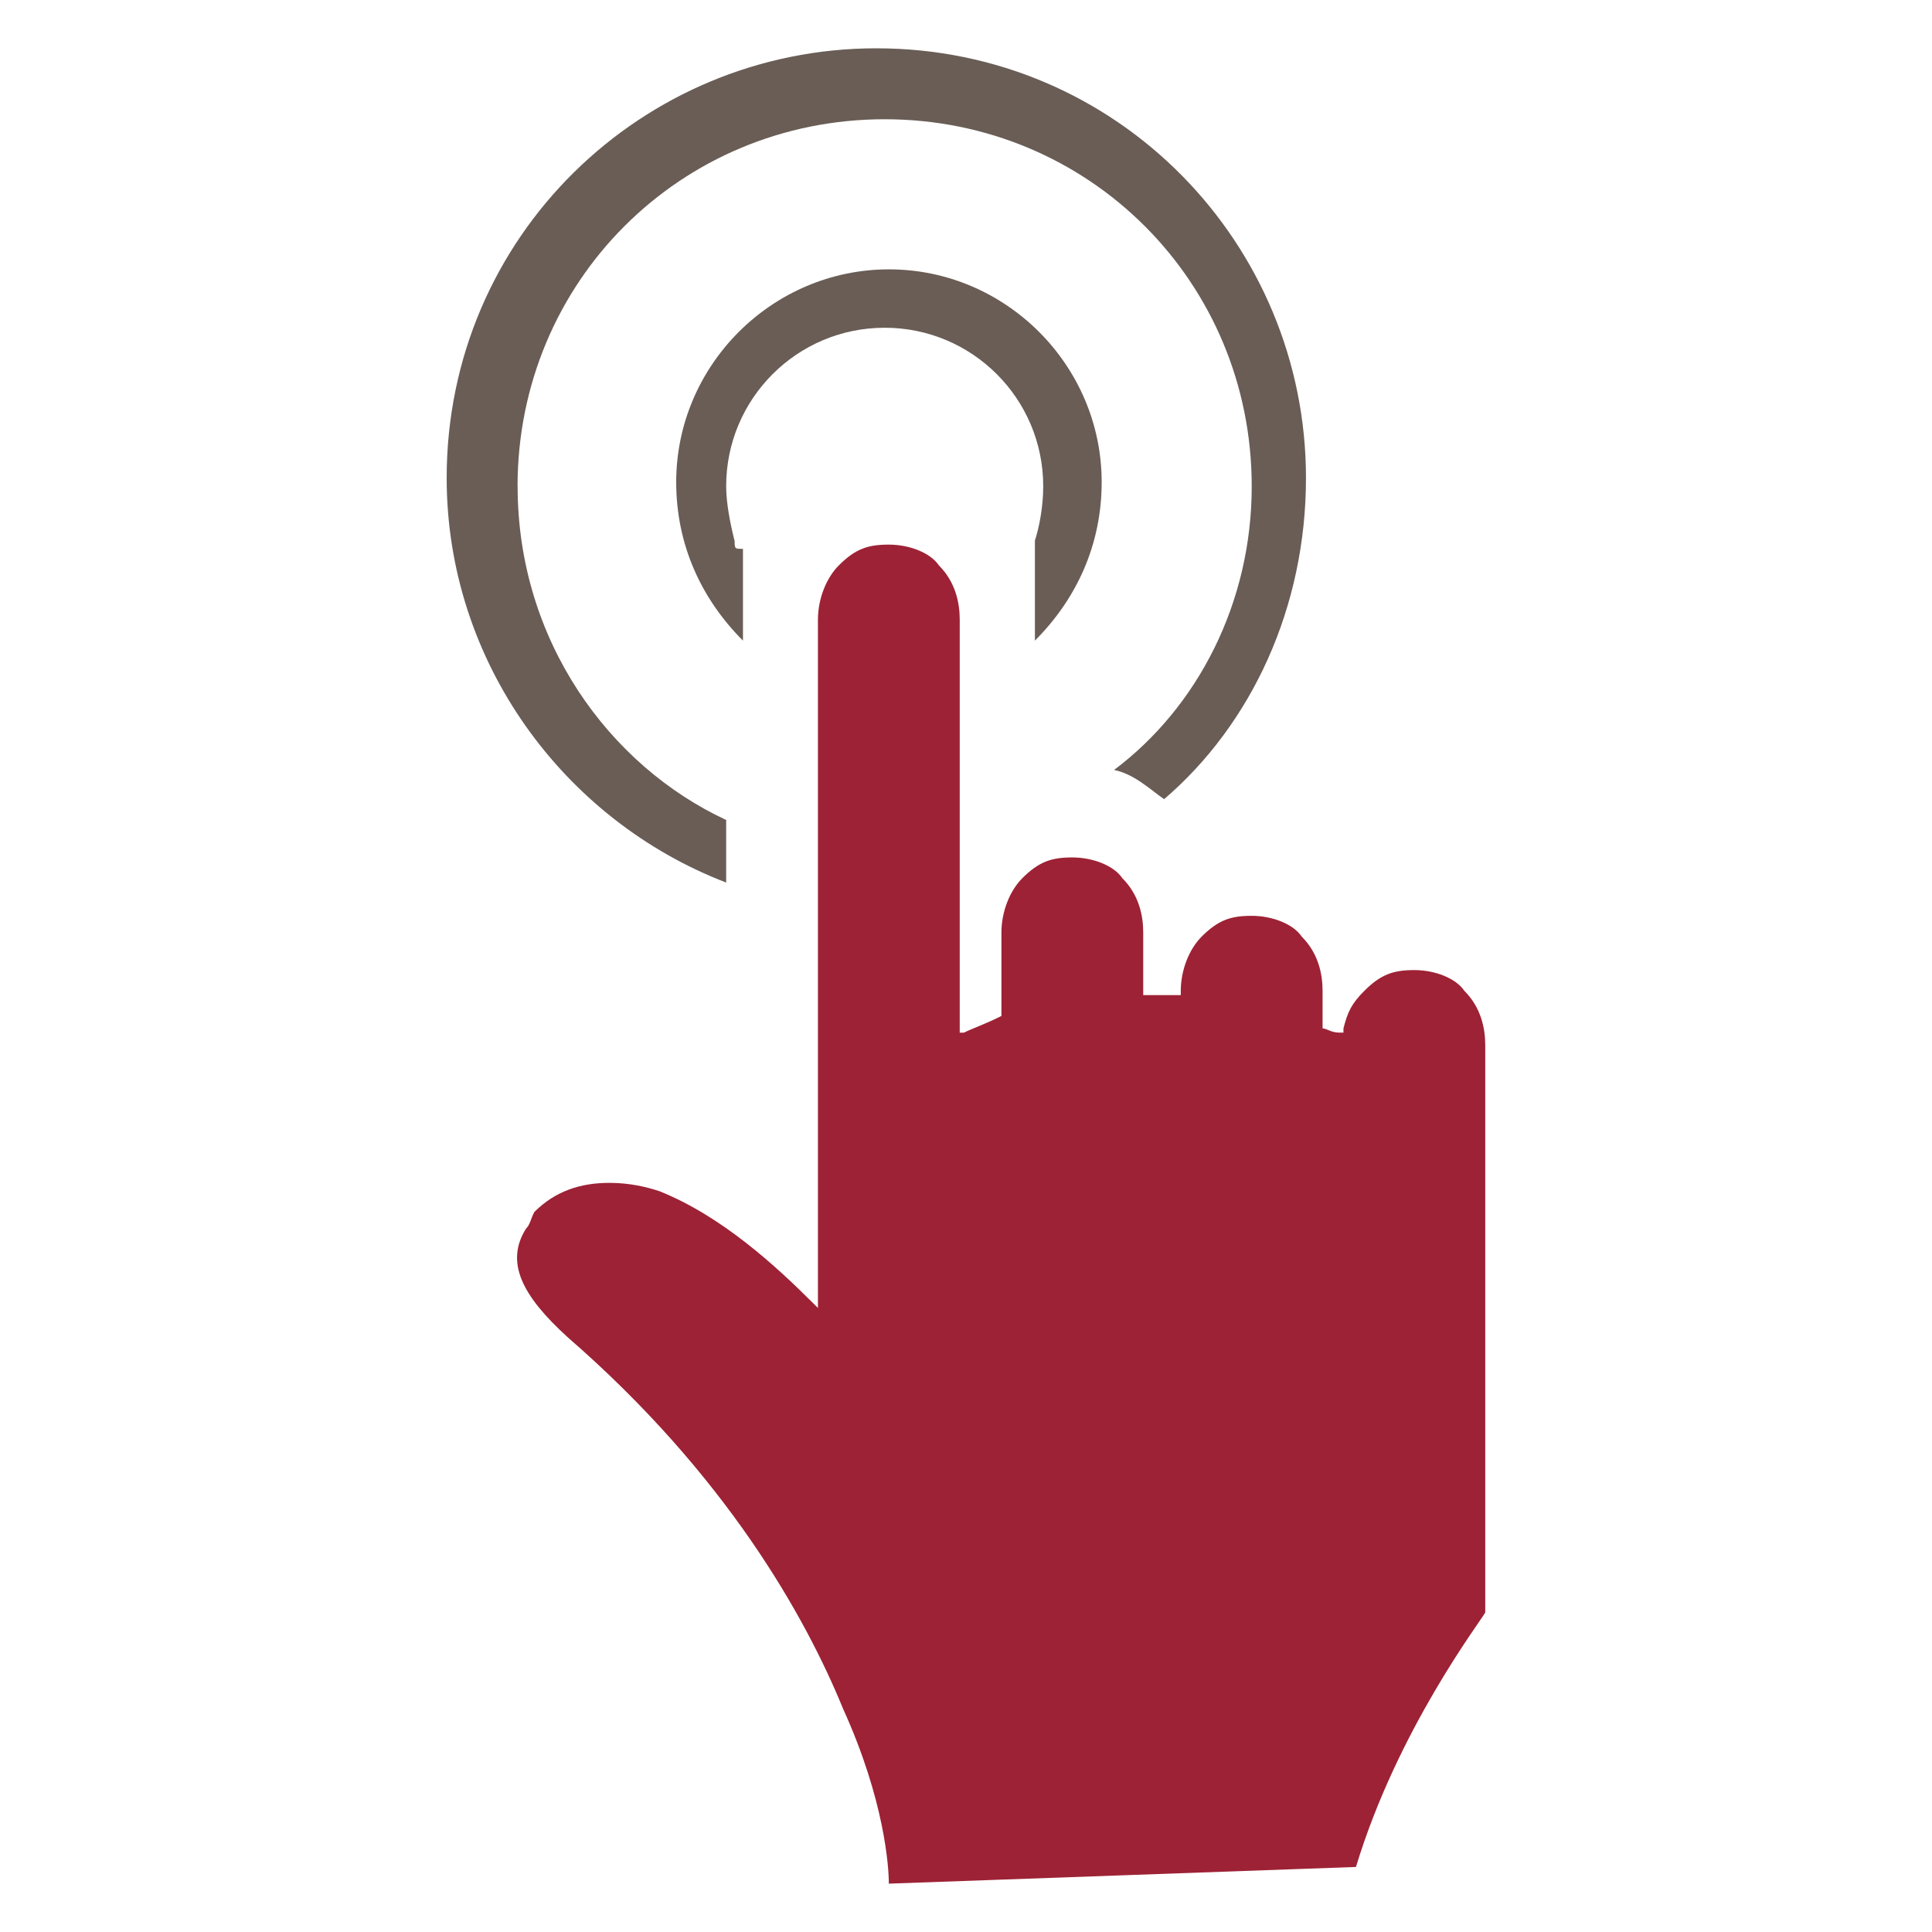
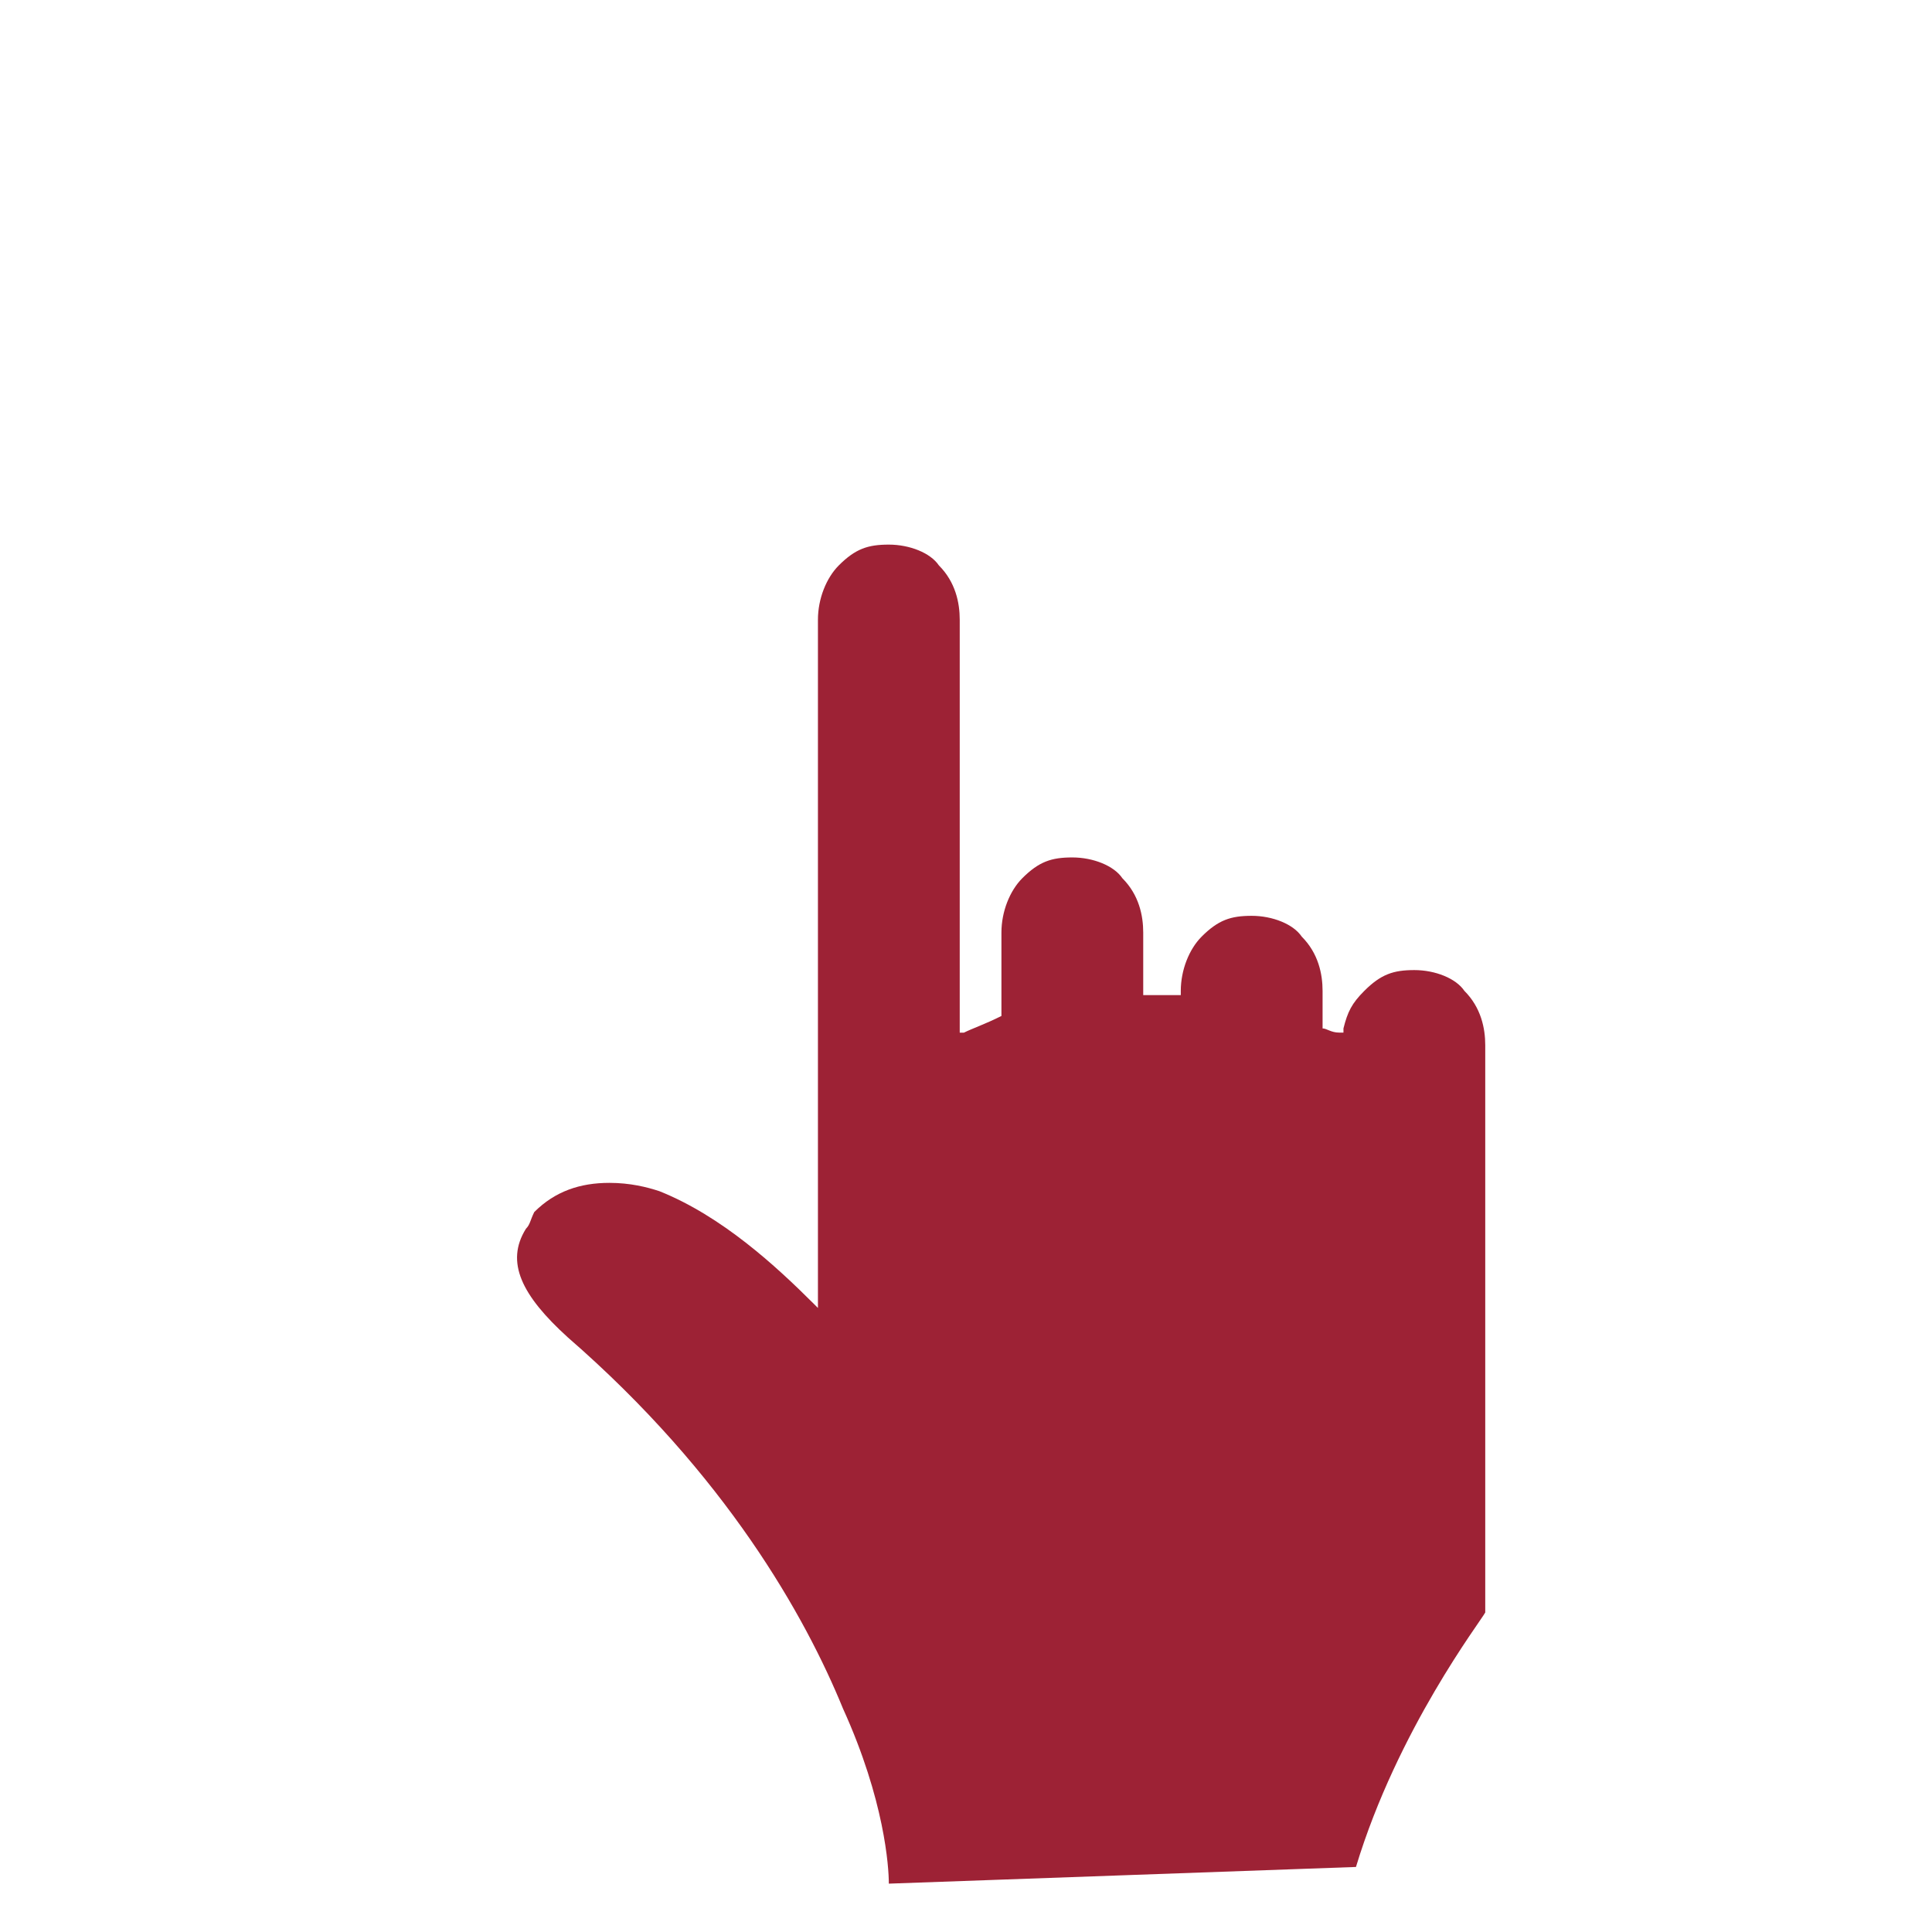
<svg xmlns="http://www.w3.org/2000/svg" version="1.1" width="36" height="36" viewBox="0 0 36 36">
  <title>hand</title>
-   <path class="fill-secondary" fill="#695d56" d="M13.686 10.072c-0.078-0.311-0.155-0.699-0.155-1.011 0-1.632 1.322-2.954 2.954-2.954s2.954 1.322 2.954 2.954c0 0.388-0.078 0.777-0.155 1.011v1.865c0.777-0.777 1.244-1.788 1.244-2.954 0-2.176-1.788-3.964-3.964-3.964s-3.964 1.788-3.964 3.964c0 1.166 0.466 2.176 1.244 2.954v-1.71c-0.155 0-0.155 0-0.155-0.155z" />
-   <path class="fill-secondary" fill="#695d56" d="M9.644 9.062c0-3.808 3.032-6.84 6.84-6.84s6.84 3.032 6.84 6.84c0 2.176-1.011 4.119-2.565 5.285 0.388 0.078 0.699 0.388 0.933 0.544 1.632-1.399 2.643-3.575 2.643-5.985 0-4.353-3.498-8.006-8.006-8.006-4.353 0-8.006 3.498-8.006 8.006 0 3.42 2.176 6.374 5.208 7.539v-1.166c-2.176-1.011-3.886-3.342-3.886-6.219z" />
  <path class="fill-primary" fill="#9d2235" d="M16.562 35.1c0-0.311-0.078-1.555-0.855-3.265-0.699-1.71-2.176-4.353-5.13-6.918-0.855-0.777-1.166-1.399-0.777-2.021 0.078-0.078 0.078-0.155 0.155-0.311 0.388-0.388 0.855-0.544 1.399-0.544 0.388 0 0.699 0.078 0.933 0.155 1.166 0.466 2.176 1.399 2.876 2.098l0.078 0.078v-12.825c0-0.388 0.155-0.777 0.388-1.011 0.311-0.311 0.544-0.388 0.933-0.388s0.777 0.155 0.933 0.388c0.311 0.311 0.388 0.699 0.388 1.011v7.695h0.078c0.155-0.078 0.388-0.155 0.699-0.311v-1.555c0-0.388 0.155-0.777 0.388-1.011 0.311-0.311 0.544-0.388 0.933-0.388s0.777 0.155 0.933 0.388c0.311 0.311 0.388 0.699 0.388 1.011v1.166h0.7v-0.078c0-0.388 0.155-0.777 0.388-1.011 0.311-0.311 0.544-0.388 0.933-0.388s0.777 0.155 0.933 0.388c0.311 0.311 0.388 0.699 0.388 1.011v0.699c0.078 0 0.155 0.078 0.311 0.078h0.078v-0.078c0.078-0.311 0.155-0.466 0.388-0.699 0.311-0.311 0.544-0.388 0.933-0.388s0.777 0.155 0.933 0.388c0.311 0.311 0.388 0.699 0.388 1.011v10.571c-0.078 0.155-1.632 2.176-2.409 4.742l-8.705 0.311z" />
</svg>